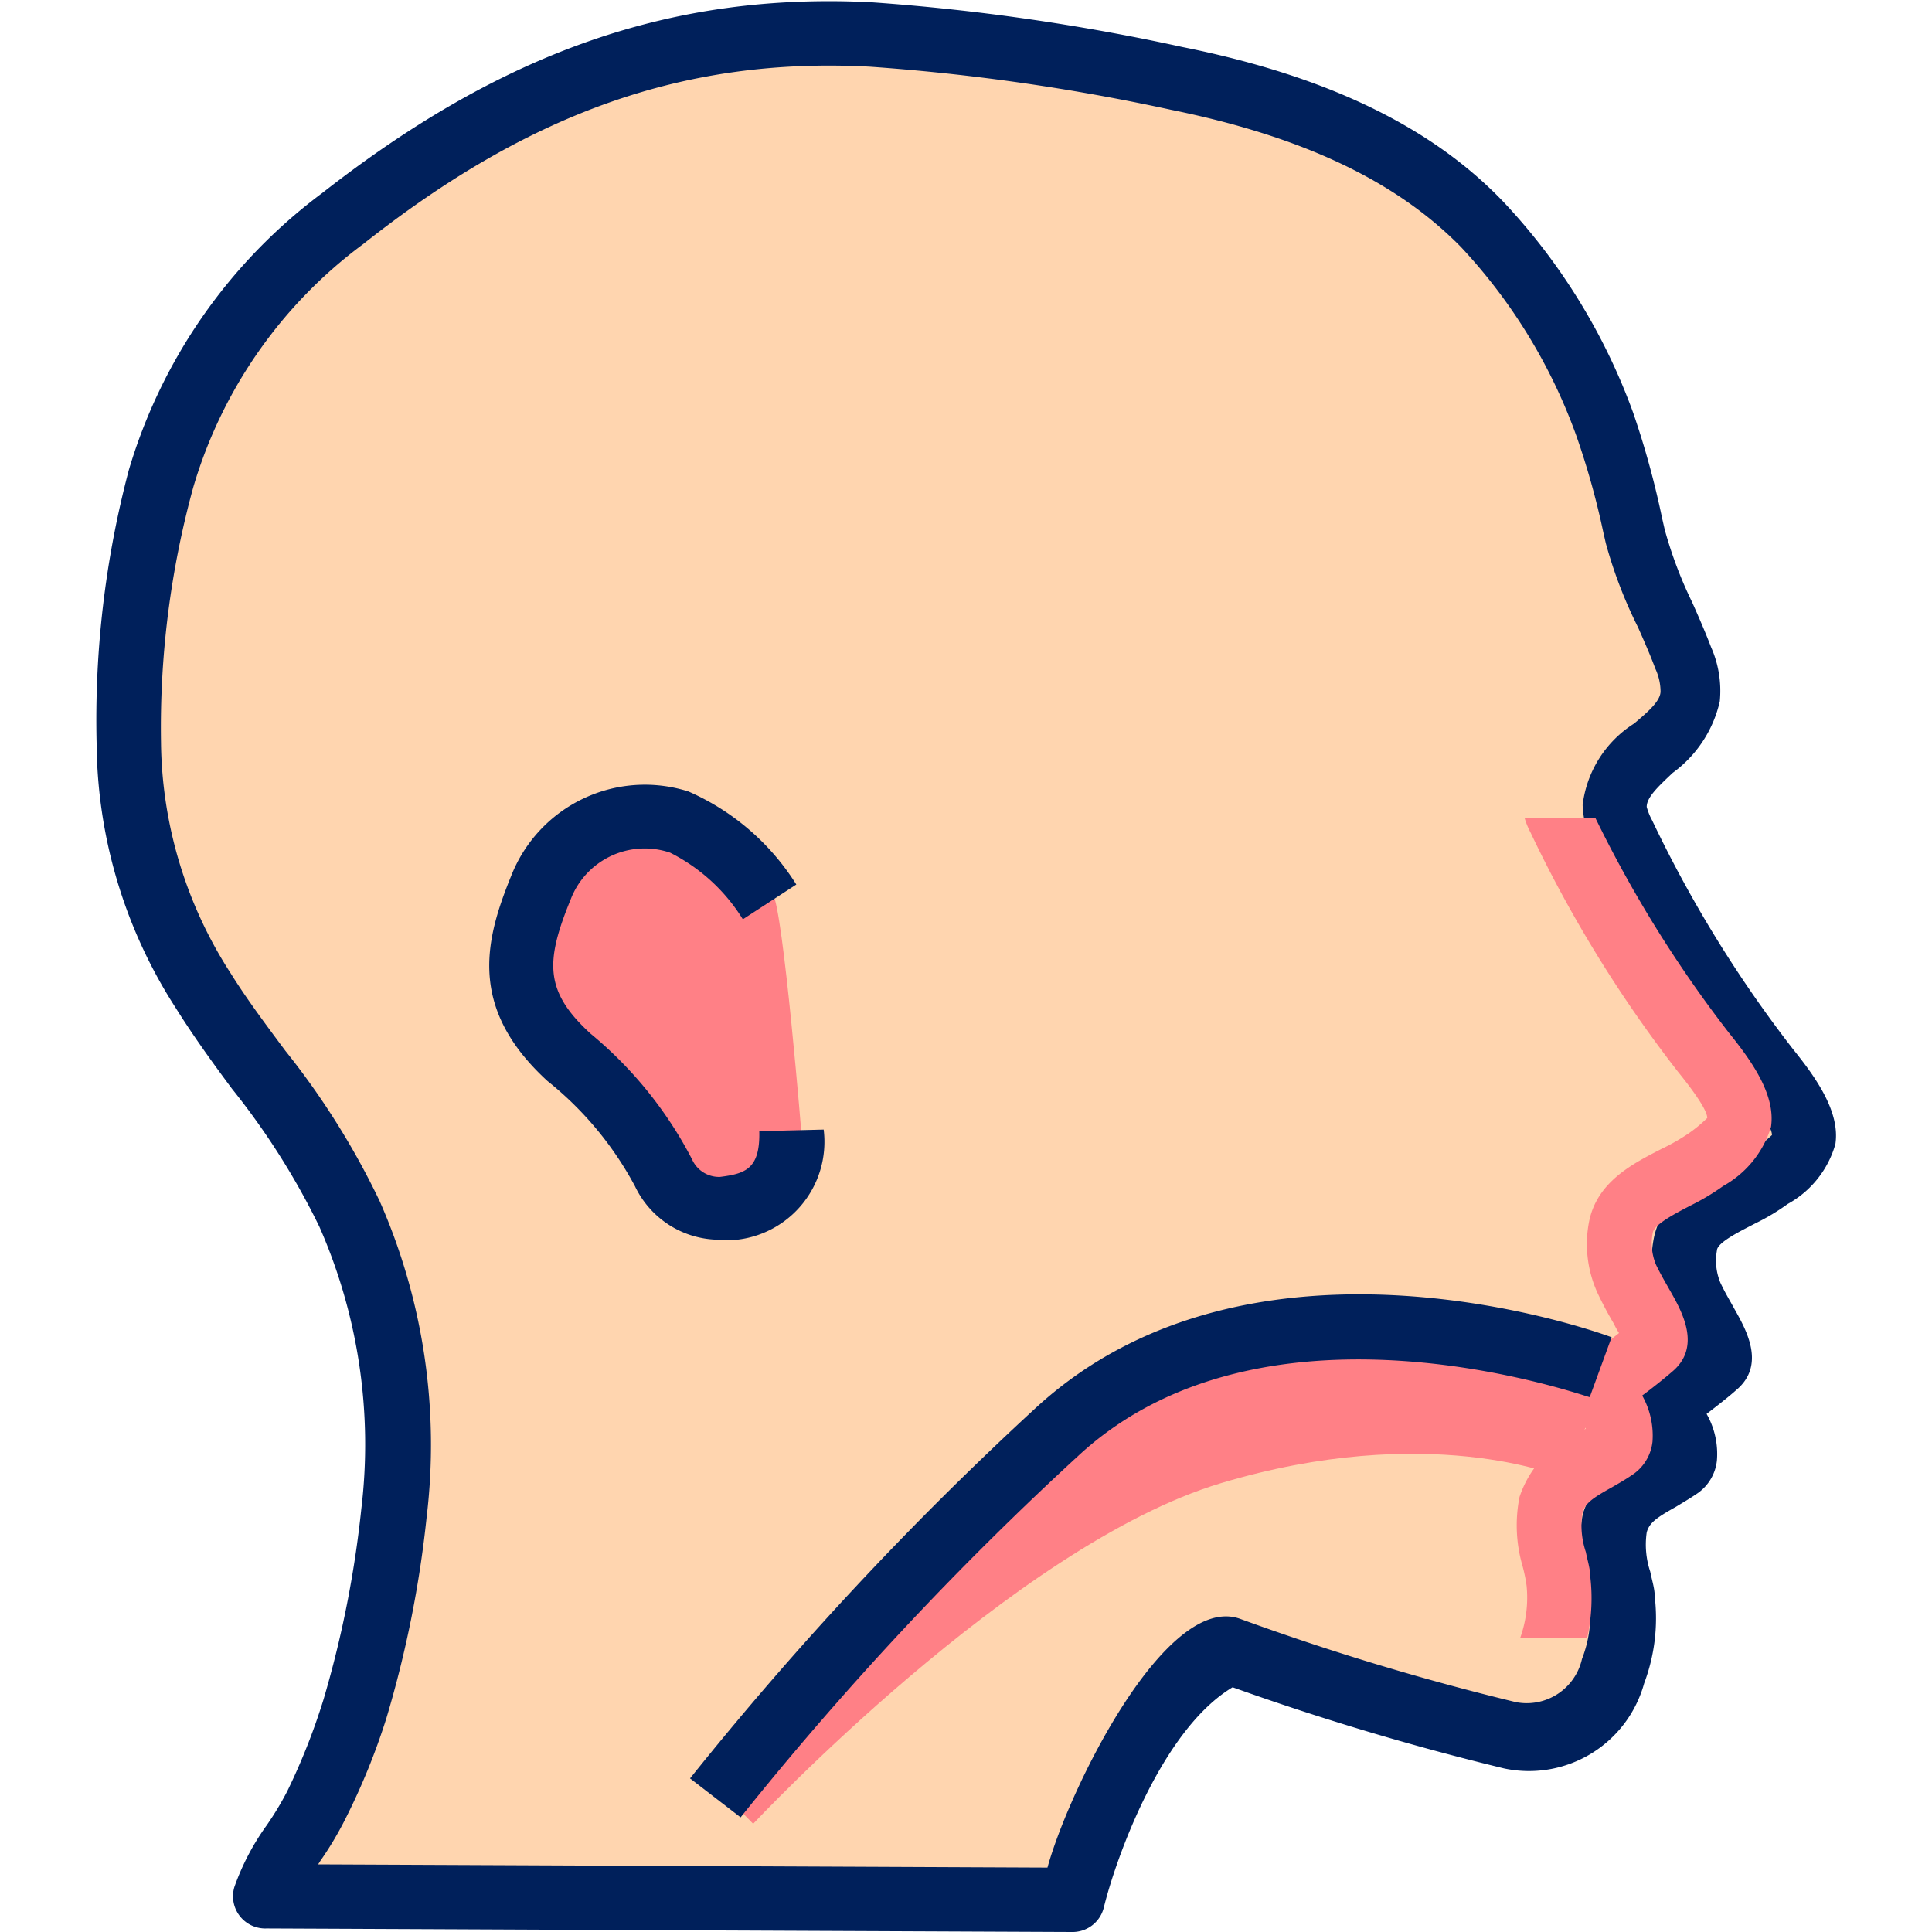
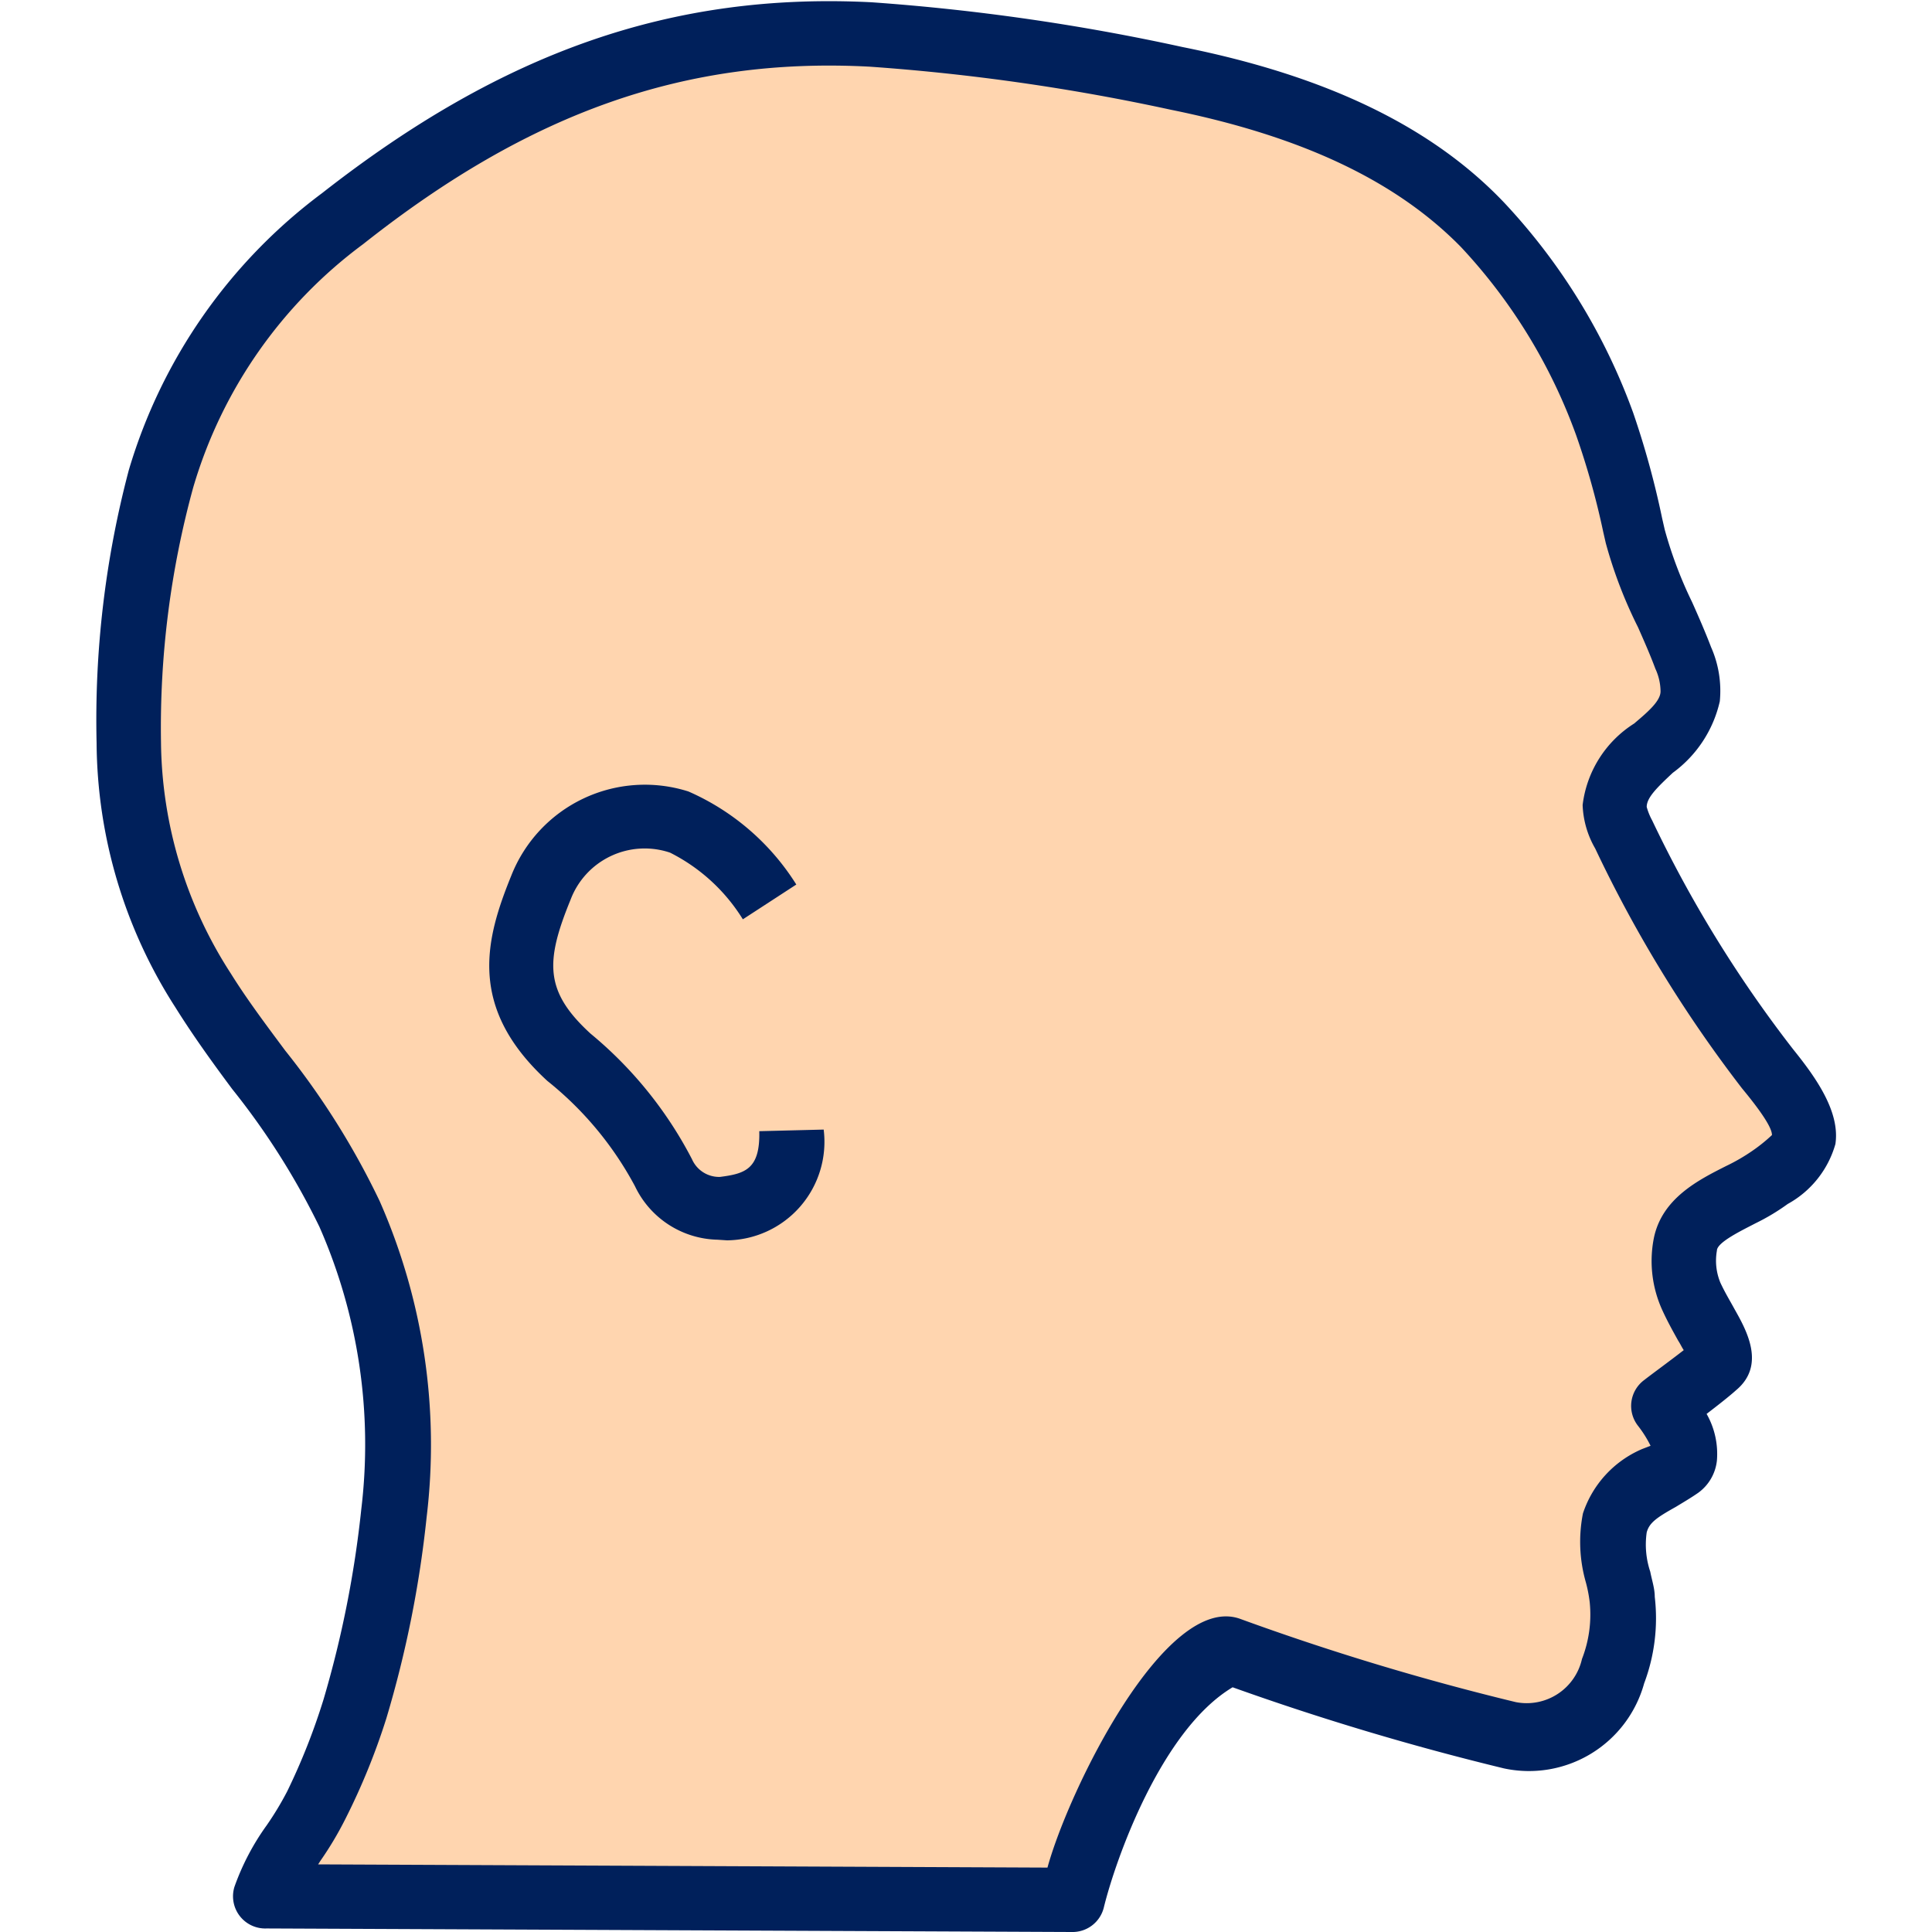
<svg xmlns="http://www.w3.org/2000/svg" id="Layer_1" data-name="Layer 1" viewBox="0 0 60 60">
  <path d="M10.83,37.7A17.94,17.94,0,0,1,12.22,47,34.11,34.11,0,0,1,11,53.07a20.31,20.31,0,0,1-1.18,3,23.77,23.77,0,0,0-1.6,2.82L33.28,59h0c.08-.3,1.59-6.17,4.93-7.68l1.93.67a69.73,69.73,0,0,0,6.77,2,2.56,2.56,0,0,0,1.86-.26h0a3.17,3.17,0,0,0,1.34-1.73,5.11,5.11,0,0,0,.29-2.23,5.93,5.93,0,0,1-.24-2.37c.26-1,1.23-1.26,2-1.8s-.5-1.85-.5-1.85,1.18-.87,1.6-1.25-.17-1-.73-2.14a2.66,2.66,0,0,1-.19-1.62c.21-1.07,1.83-1.48,2.63-2.07.37-.28,1-.7,1.05-1.21.11-.71-.73-1.7-1.14-2.2a39.88,39.88,0,0,1-4.45-7.24,2,2,0,0,1-.28-.89c0-1.43,2.09-2,2.29-3.41a2.71,2.71,0,0,0-.22-1.19,29.78,29.78,0,0,1-1.48-3.77,28.27,28.27,0,0,0-1-3.5A18.46,18.46,0,0,0,46,7c-2.45-2.58-6.07-3.86-9.48-4.54A65.26,65.26,0,0,0,27.3,1.09l-.3,0C20.61.75,15.56,2.92,10.61,6.79A15.55,15.55,0,0,0,5,14.87a29.43,29.43,0,0,0-1,8.19,14.37,14.37,0,0,0,2.3,7.69c1.49,2.35,3.45,4.38,4.56,7Zm0,0" style="fill:#ffd5af" />
  <path d="M33.28,60a1,1,0,0,0,1-.76c.37-1.51,1.79-5.52,4-6.84a83.21,83.21,0,0,0,8.43,2.52,3.71,3.71,0,0,0,4.35-2.64,5.74,5.74,0,0,0,.33-2.69c0-.26-.09-.52-.14-.78a2.65,2.65,0,0,1-.11-1.22c.08-.3.31-.46.9-.79.23-.14.47-.28.7-.44a1.42,1.42,0,0,0,.58-1A2.51,2.51,0,0,0,53,43.91c.34-.26.71-.55.92-.74.93-.78.31-1.87-.05-2.51-.13-.24-.29-.5-.44-.82a1.79,1.79,0,0,1-.11-1c0-.26.78-.63,1.2-.85a6.69,6.69,0,0,0,1-.6A3.08,3.08,0,0,0,57,35.53c.15-1-.6-2.06-1.31-2.94a38.72,38.72,0,0,1-4.38-7.11,1.94,1.94,0,0,1-.17-.42c0-.29.32-.6.81-1.06a3.78,3.78,0,0,0,1.46-2.22,3.35,3.35,0,0,0-.27-1.68c-.18-.47-.38-.93-.59-1.4a13,13,0,0,1-.85-2.25l-.08-.35a27,27,0,0,0-.9-3.28,19,19,0,0,0-4-6.52c-2.23-2.35-5.5-3.94-10-4.84A67.31,67.31,0,0,0,27.06.07C20.9-.24,15.63,1.59,10,6A16.6,16.6,0,0,0,4,14.6a30.34,30.34,0,0,0-1,8.48,15.35,15.35,0,0,0,2.45,8.21C6,32.17,6.6,33,7.21,33.82A22.74,22.74,0,0,1,9.92,38.1a16.79,16.79,0,0,1,1.3,8.77,33,33,0,0,1-1.17,5.9,20,20,0,0,1-1.13,2.86,9.63,9.63,0,0,1-.64,1.06,7.6,7.6,0,0,0-1,1.91,1,1,0,0,0,1,1.29L33.28,60Zm-.75-2L9.88,57.9l.07-.11a10.46,10.46,0,0,0,.77-1.29A20.7,20.7,0,0,0,12,53.36a34.09,34.09,0,0,0,1.25-6.25,18.76,18.76,0,0,0-1.46-9.81,24.09,24.09,0,0,0-2.93-4.67c-.58-.78-1.19-1.59-1.7-2.41A13.44,13.44,0,0,1,5,23.05a28.17,28.17,0,0,1,1-7.91,14.47,14.47,0,0,1,5.28-7.56C16.46,3.48,21.3,1.77,27,2.07a65.67,65.67,0,0,1,9.37,1.34c4.09.83,7,2.22,9,4.26a17,17,0,0,1,3.58,5.85,24.26,24.26,0,0,1,.84,3l.08.35a14.1,14.1,0,0,0,1,2.61c.19.43.38.86.54,1.29a1.71,1.71,0,0,1,.16.7c0,.31-.42.66-.82,1A3.49,3.49,0,0,0,49.15,25a2.9,2.9,0,0,0,.39,1.35A40.69,40.69,0,0,0,54.1,33.8c.77.93.93,1.29.93,1.45a5.18,5.18,0,0,1-.58.47,5.93,5.93,0,0,1-.84.49c-.85.43-2,1-2.25,2.25a3.67,3.67,0,0,0,.27,2.24c.16.35.34.67.49.94.06.09.11.2.17.29-.41.32-1,.75-1.23.93a1,1,0,0,0-.19,1.42,3.6,3.6,0,0,1,.39.62L51,45a3.3,3.3,0,0,0-1.84,2,4.56,4.56,0,0,0,.09,2.14,4.25,4.25,0,0,1,.12.62,3.79,3.79,0,0,1-.24,1.76,1.76,1.76,0,0,1-2.06,1.34,79.76,79.76,0,0,1-8.57-2.59C36.19,49.47,33.19,55.59,32.53,58ZM52.62,41.65l0,0Zm0,0" style="fill:#00205b" />
-   <path d="M47.41,49.25a3.72,3.72,0,0,1-.2,1.62h2.08a5.65,5.65,0,0,0,.1-1.88c0-.26-.09-.53-.14-.79A2.61,2.61,0,0,1,49.14,47c.08-.31.31-.47.9-.8.23-.13.47-.27.7-.43a1.42,1.42,0,0,0,.58-1A2.54,2.54,0,0,0,51,43.34c.34-.25.71-.55.93-.74.92-.77.31-1.86-.06-2.51-.13-.23-.29-.5-.44-.81a1.71,1.71,0,0,1-.1-1c.05-.27.77-.63,1.19-.85a7.29,7.29,0,0,0,1-.6A3.15,3.15,0,0,0,55,35c.15-1-.6-2.05-1.31-2.93a38.17,38.17,0,0,1-4.14-6.66h-2.2a2.39,2.39,0,0,0,.18.44,40.12,40.12,0,0,0,4.57,7.42c.76.94.92,1.3.92,1.45a4.34,4.34,0,0,1-.58.48,6.3,6.3,0,0,1-.84.48c-.85.44-2,1-2.25,2.26a3.65,3.65,0,0,0,.27,2.23c.17.36.34.67.5.94a2.69,2.69,0,0,0,.16.29c-.41.33-1,.76-1.22.94a1,1,0,0,0-.2,1.41,4,4,0,0,1,.39.62l-.22.12a3.31,3.31,0,0,0-1.84,2,4.51,4.51,0,0,0,.09,2.13A4.83,4.83,0,0,1,47.41,49.25Z" style="fill:#ff8086" />
-   <path d="M22.39,55.62s3.57-6.37,9-9.74,4.22-4.13,8.67-4.23,8.67,0,8.67,0L50,42.94l-1.58,2.91s-4.08-1.71-10.5.21S23.39,56.64,23.39,56.64Z" style="fill:#ff8086" />
-   <path d="M23,56.44l-1.57-1.21a103.69,103.69,0,0,1,10.73-11.5c6.75-6.22,17.44-2.37,17.89-2.2l-.68,1.86c-.1,0-10-3.59-15.86,1.8A101,101,0,0,0,23,56.44Z" style="fill:#00205b" />
-   <path d="M19.91,35.52l-4.19-6.23s2.5-3.92,2.63-3.92,5.31,2,5.64,2.38.92,7.69.92,7.69L22.39,37.7Z" style="fill:#ff8086" />
  <path d="M22.28,38.5a2.91,2.91,0,0,1-2.56-1.66A10.53,10.53,0,0,0,17,33.57c-2.5-2.29-1.92-4.41-1.12-6.38a4.46,4.46,0,0,1,5.5-2.61,7.51,7.51,0,0,1,3.35,2.89l-1.66,1.08a5.63,5.63,0,0,0-2.26-2.07,2.46,2.46,0,0,0-3.09,1.46c-.79,1.93-.81,2.85.62,4.16A12.52,12.52,0,0,1,21.49,36a.92.92,0,0,0,.87.55c.78-.1,1.25-.24,1.22-1.42l2-.05a3.06,3.06,0,0,1-3,3.44Z" style="fill:#00205b" />
</svg>